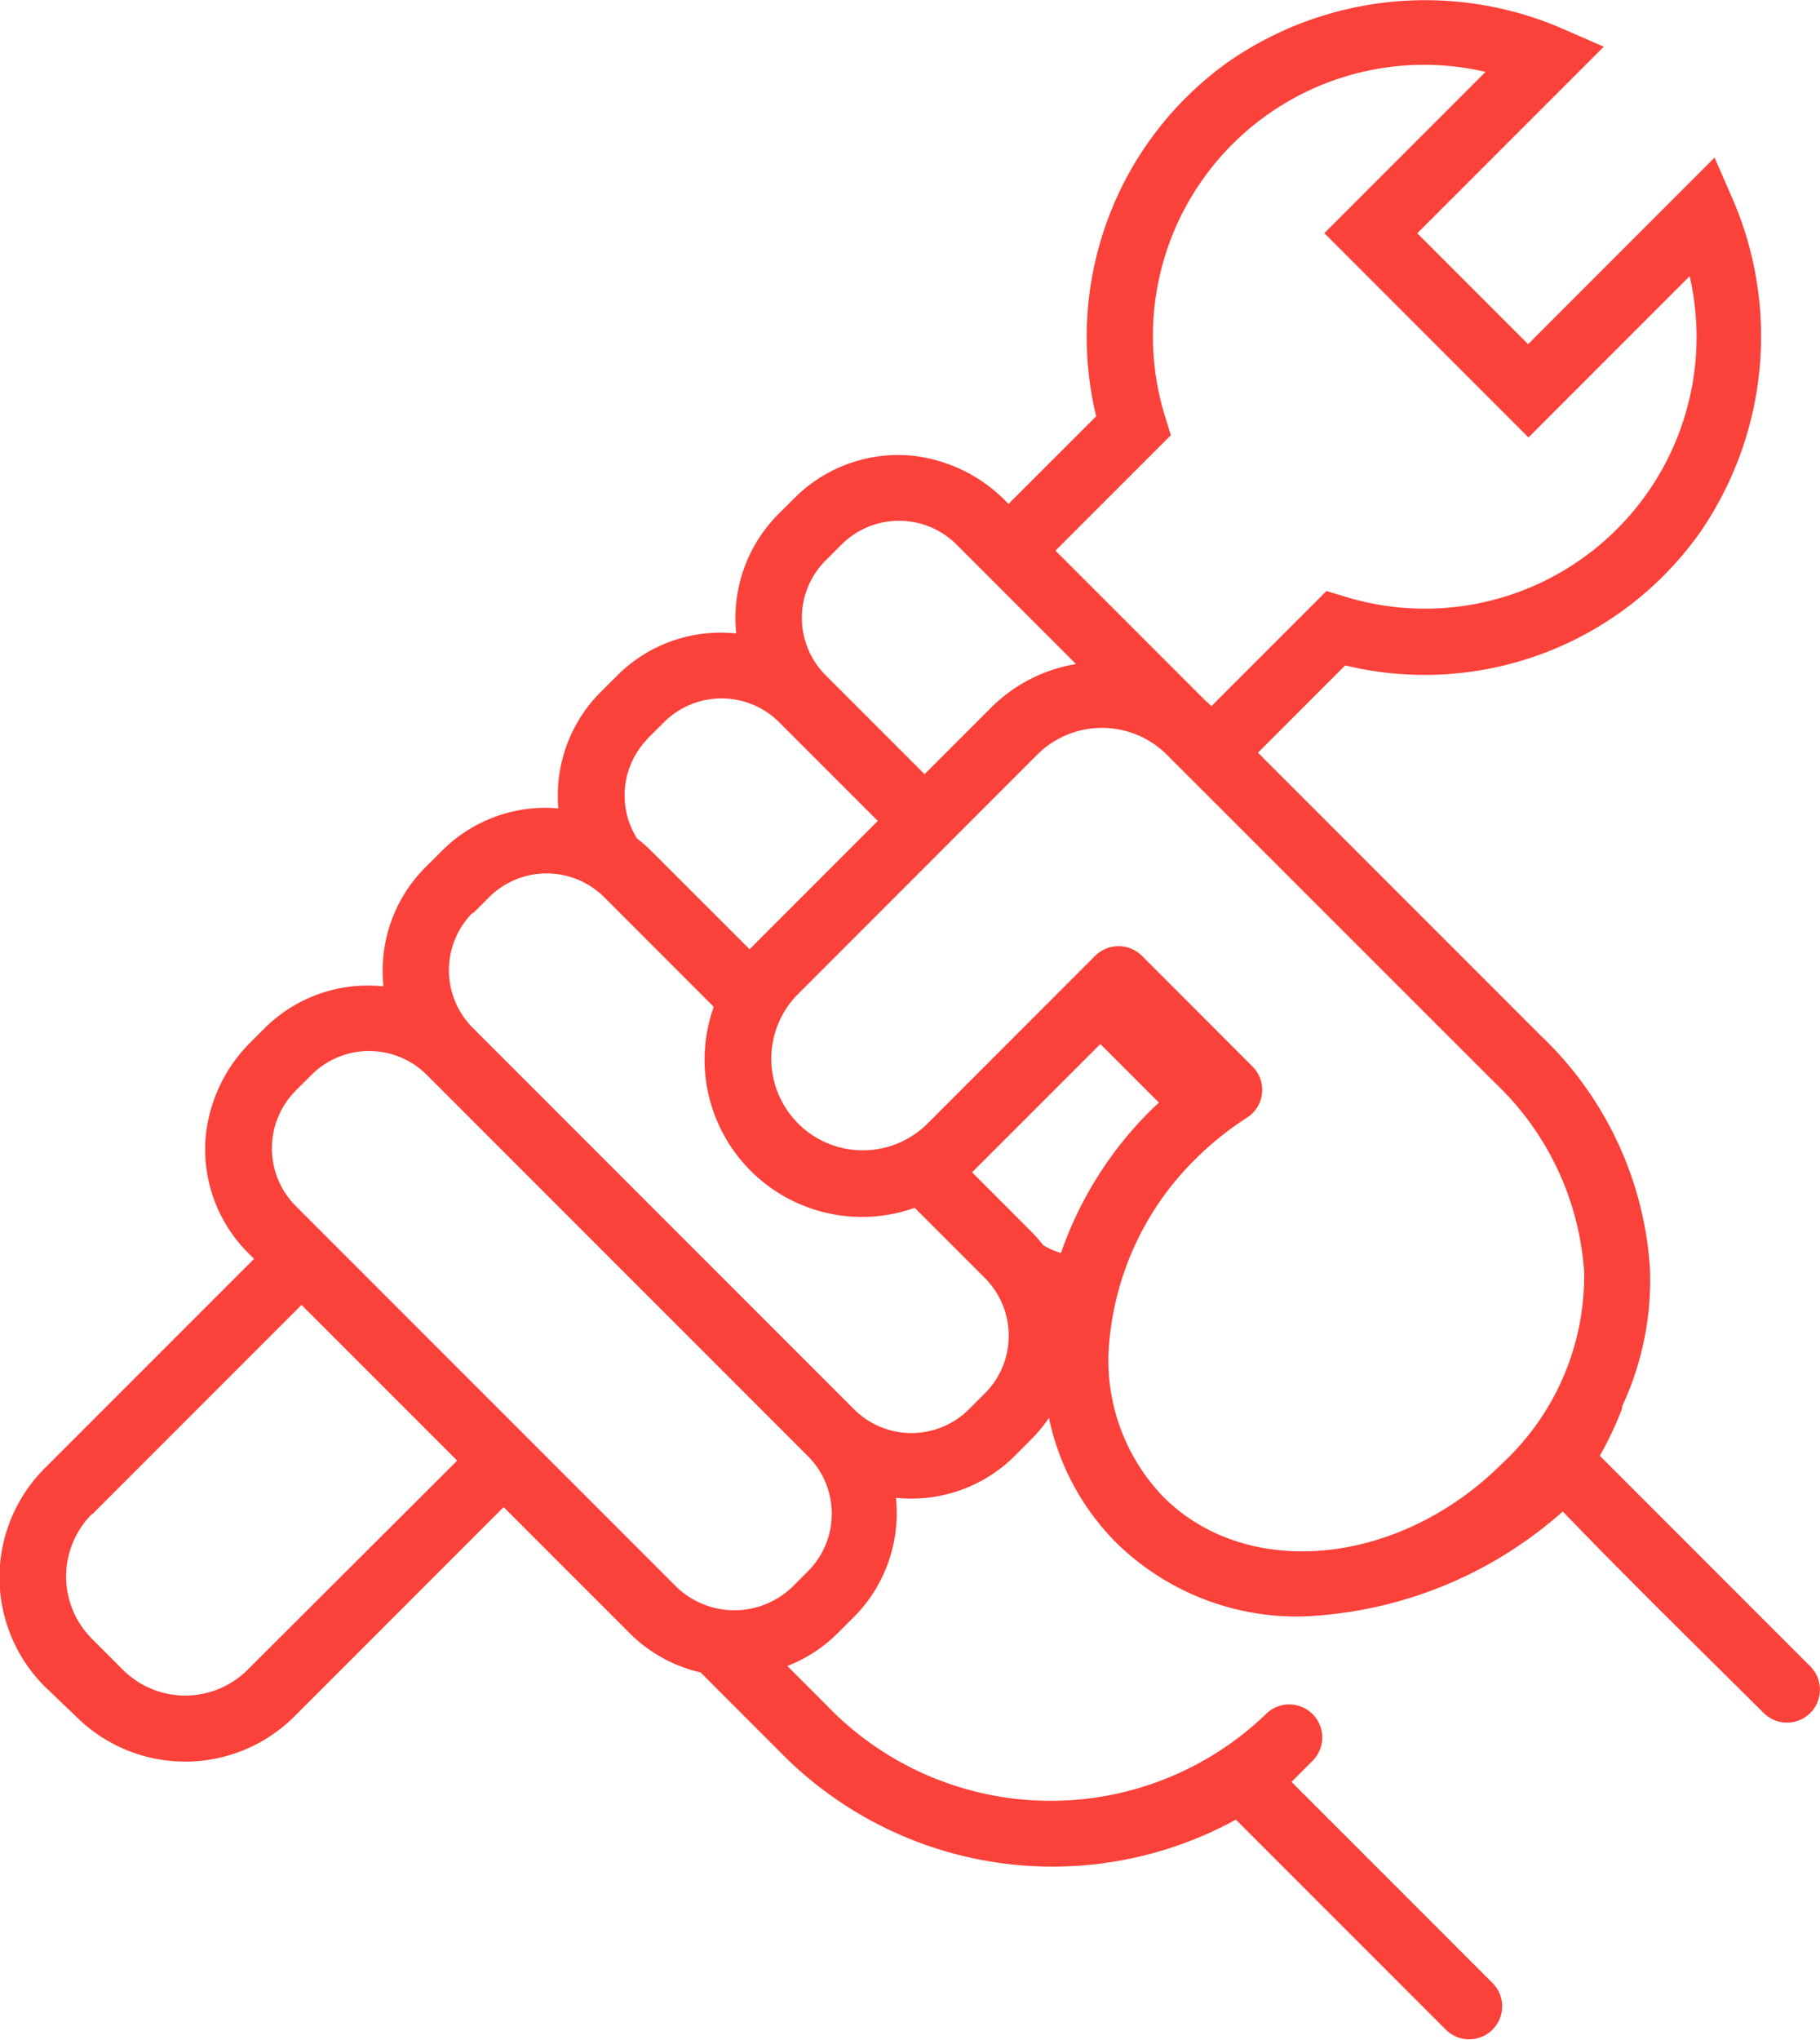
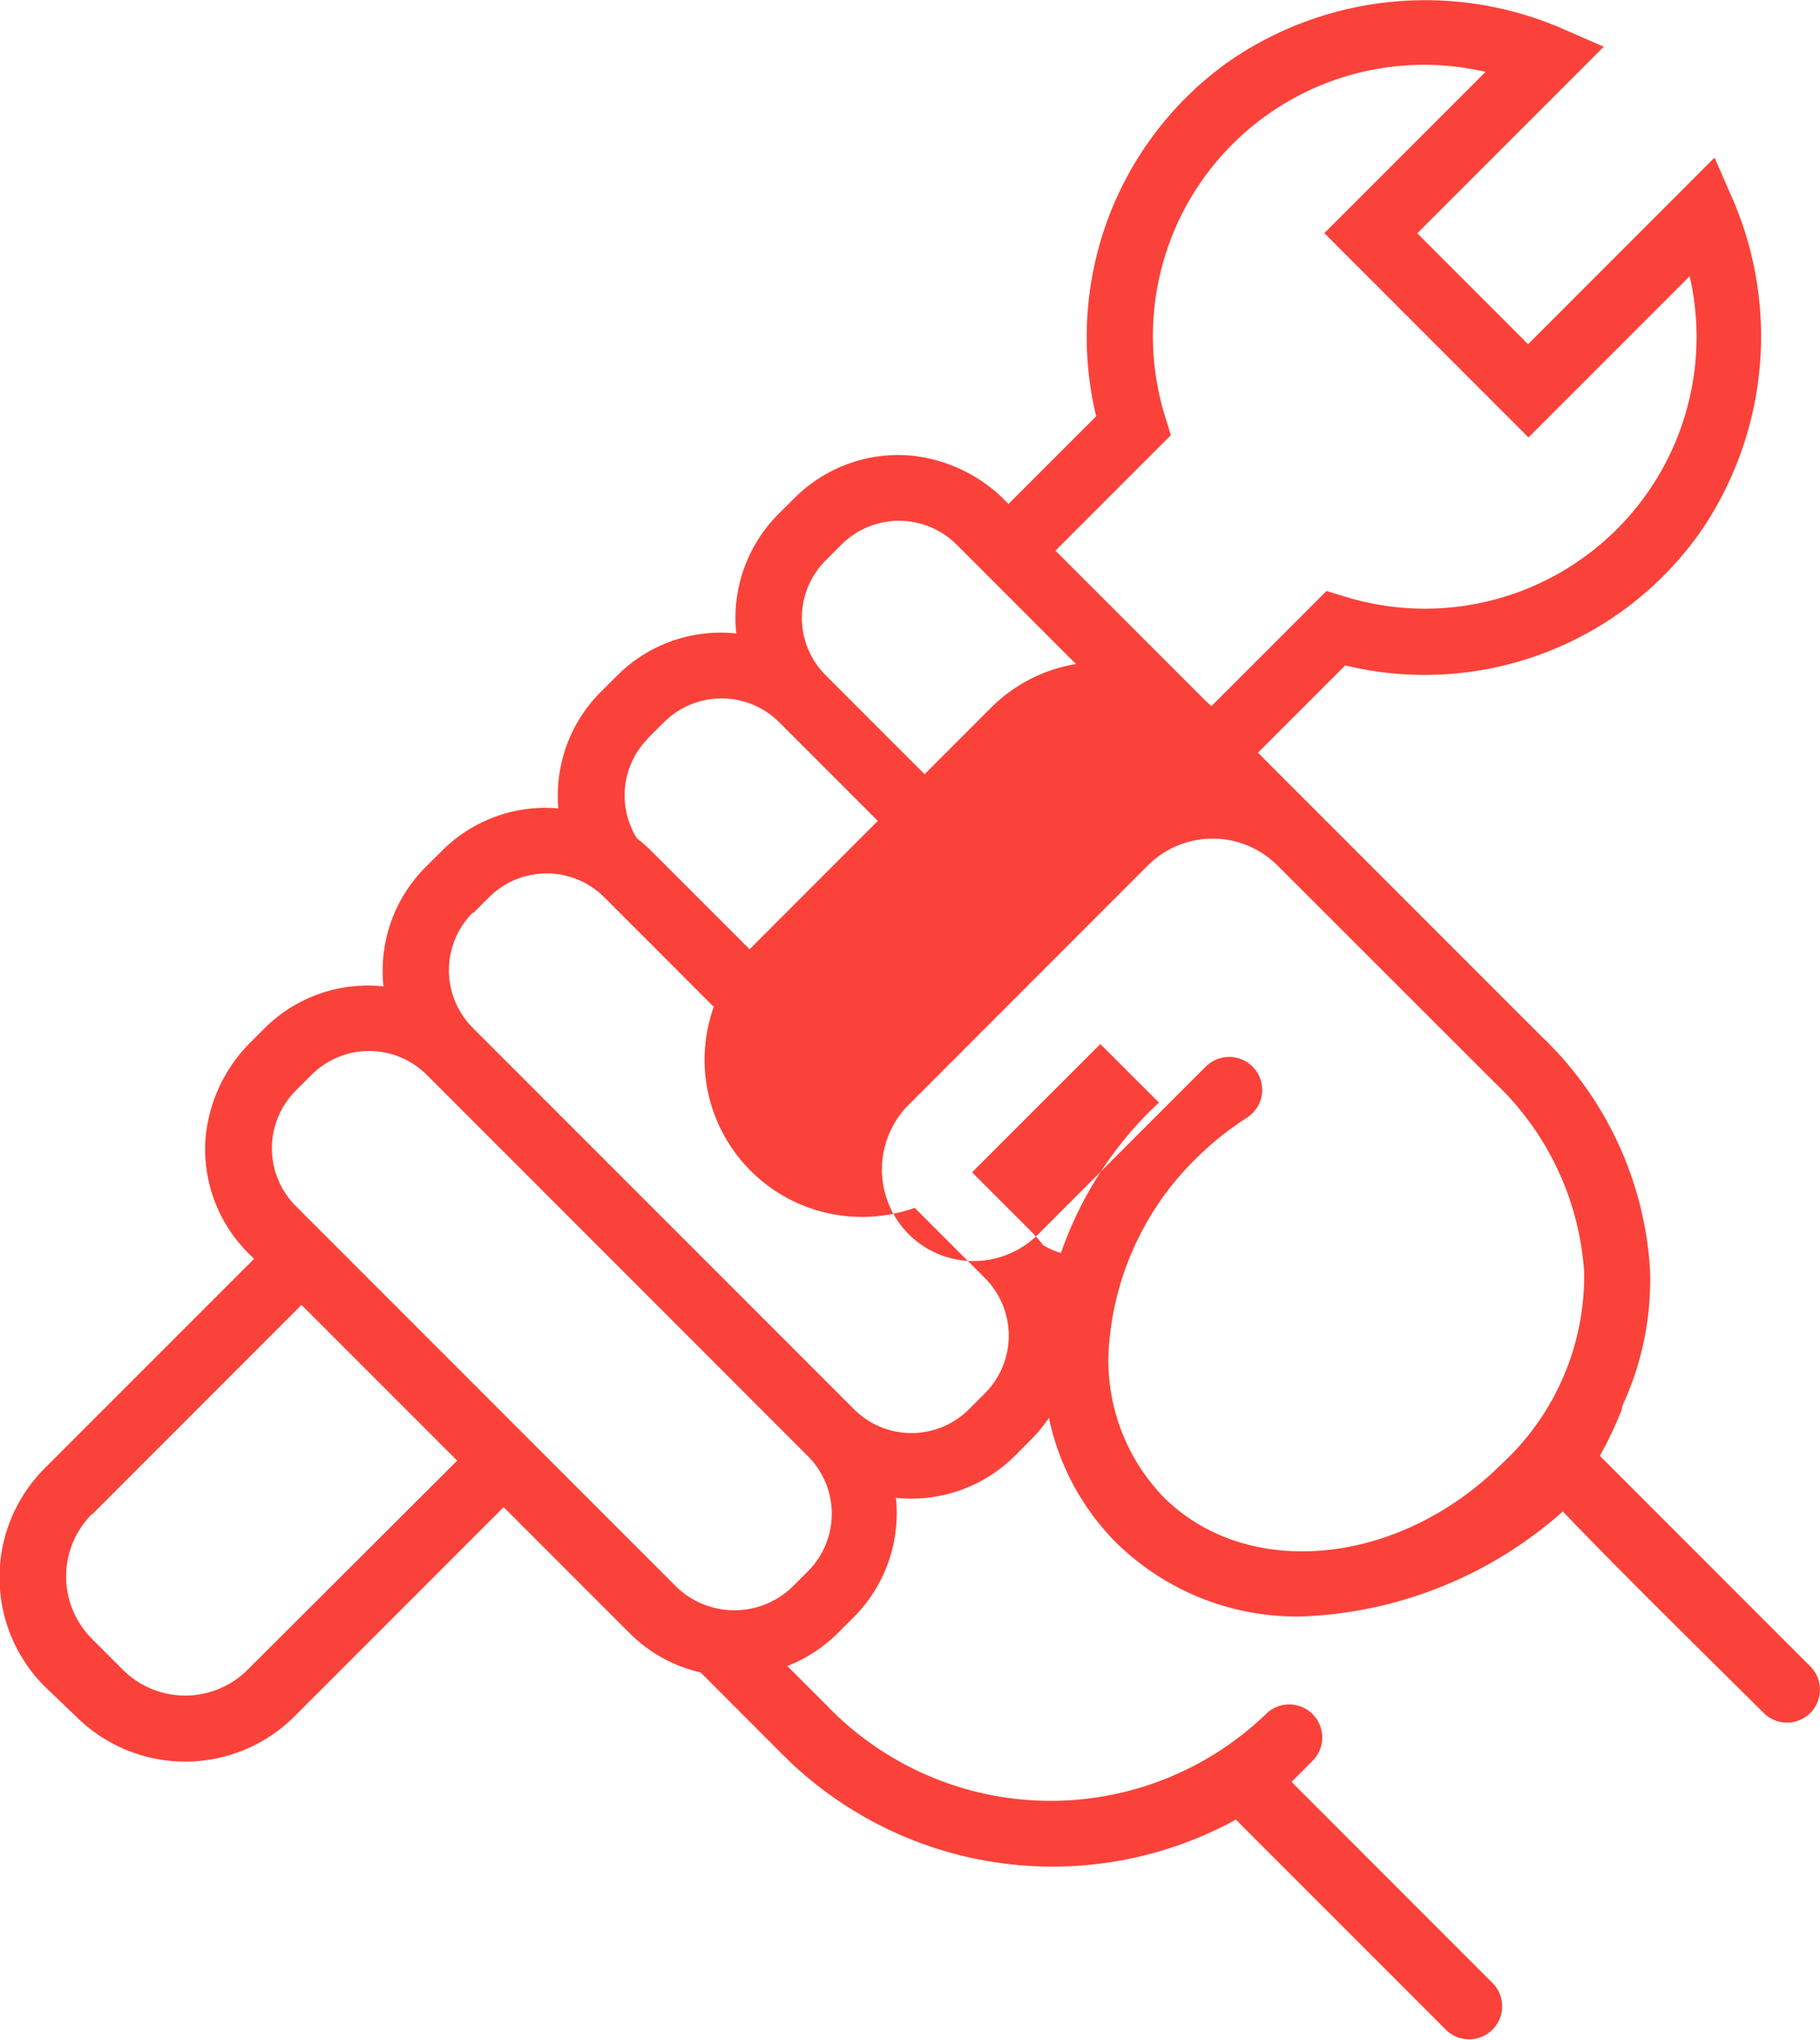
<svg xmlns="http://www.w3.org/2000/svg" width="25.303" height="28.347" viewBox="0 0 25.303 28.347">
  <g id="Group_4489" data-name="Group 4489" transform="translate(-2573.026 8407.301)">
-     <path id="Path_28746" data-name="Path 28746" d="M383.842,80.65a2.149,2.149,0,0,0,3.032,0l2.911-2.911,1.754,1.754a2.027,2.027,0,0,0,.984.543l1.109,1.11a5.3,5.3,0,0,0,6.333.936l2.925,2.925a.459.459,0,0,0,.649-.649l-2.8-2.8.286-.287a.459.459,0,1,0-.649-.649,4.318,4.318,0,0,1-6.1-.128l-.547-.547a2.028,2.028,0,0,0,.7-.456l.223-.222a2.047,2.047,0,0,0,.587-1.659c.07.007.141.011.211.011a2.04,2.04,0,0,0,1.448-.6l.221-.222a2.052,2.052,0,0,0,.247-.3,3.465,3.465,0,0,0,.938,1.737,3.589,3.589,0,0,0,2.578,1.023A5.789,5.789,0,0,0,404.51,77.8c.913.948,1.858,1.871,2.793,2.8a.459.459,0,0,0,.648,0h0a.458.458,0,0,0,0-.648l-2.926-2.926a5,5,0,0,0,.3-.631c.008-.022.01-.046.016-.069a4.155,4.155,0,0,0,.382-1.885,4.893,4.893,0,0,0-1.515-3.25l-3.936-3.936,1.213-1.213a4.692,4.692,0,0,0,4.92-1.829,4.8,4.8,0,0,0,.438-4.717l-.223-.511-2.592,2.593-1.541-1.541,2.593-2.593-.512-.223a4.8,4.8,0,0,0-4.715.438,4.694,4.694,0,0,0-1.83,4.921l-1.219,1.218-.027-.027a2.144,2.144,0,0,0-1.319-.644,2.037,2.037,0,0,0-1.63.59l-.222.221a2.044,2.044,0,0,0-.587,1.66c-.07-.007-.141-.011-.212-.011a2.03,2.03,0,0,0-1.447.6l-.222.221a2.033,2.033,0,0,0-.6,1.448c0,.058,0,.116.008.174-.058-.005-.115-.009-.174-.009a2.033,2.033,0,0,0-1.447.6l-.222.221a2.033,2.033,0,0,0-.6,1.448,2.122,2.122,0,0,0,.011.212,2.1,2.1,0,0,0-.212-.011,2.033,2.033,0,0,0-1.447.6l-.166.166a2.151,2.151,0,0,0-.645,1.318,2.037,2.037,0,0,0,.59,1.633l.081.081-2.911,2.911a2.143,2.143,0,0,0,0,3.031ZM397.287,74.1a2.225,2.225,0,0,0-.164-.188l-.826-.826.014-.013,1.77-1.769.815.814c-.041.038-.083.076-.122.115a5.175,5.175,0,0,0-1.241,1.975,1.15,1.15,0,0,1-.246-.108Zm6.274-2.263a3.985,3.985,0,0,1,1.246,2.634,3.555,3.555,0,0,1-1.136,2.658c-1.429,1.428-3.544,1.639-4.715.467a2.734,2.734,0,0,1-.744-2.22,4.06,4.06,0,0,1,1.212-2.494,4.305,4.305,0,0,1,.7-.558.458.458,0,0,0,.073-.707l-1.538-1.539a.461.461,0,0,0-.65,0l-2.346,2.346a1.273,1.273,0,0,1-1.8-1.8l3.341-3.342a1.275,1.275,0,0,1,1.8,0Zm-4.5-8.994-.081-.263a3.77,3.77,0,0,1,4.456-4.786l-2.241,2.241,2.838,2.839,2.241-2.241a3.776,3.776,0,0,1-4.786,4.455l-.263-.08-1.6,1.6c-.026-.026-.054-.05-.081-.074l-2.087-2.087Zm-4.8,1.742.221-.222a1.133,1.133,0,0,1,1.6,0l1.66,1.66a2.171,2.171,0,0,0-1.182.608l-.923.923-1.373-1.373a1.128,1.128,0,0,1,0-1.6Zm-2.468,2.467.222-.221a1.134,1.134,0,0,1,1.6,0l1.372,1.372-1.769,1.77-.013.014-1.374-1.373a1.918,1.918,0,0,0-.193-.168,1.129,1.129,0,0,1,.158-1.394Zm-2.432,2.433.222-.222a1.134,1.134,0,0,1,1.6,0l1.523,1.524a2.216,2.216,0,0,0-.128.736A2.189,2.189,0,0,0,395.5,73.58l.977.977a1.134,1.134,0,0,1,0,1.6l-.222.221a1.13,1.13,0,0,1-1.6,0l-5.3-5.3a1.133,1.133,0,0,1,0-1.6Zm-2.468,2.467.222-.221a1.134,1.134,0,0,1,1.6,0l5.3,5.3a1.13,1.13,0,0,1,0,1.6l-.222.222a1.161,1.161,0,0,1-1.6,0l-5.3-5.3a1.135,1.135,0,0,1,0-1.6Zm-2.829,5.888,2.911-2.911,2.164,2.164L386.225,80a1.228,1.228,0,0,1-1.733,0l-.431-.431a1.226,1.226,0,0,1,0-1.733Z" transform="translate(2190.243 -8464.096)" fill="#fa423a" />
+     <path id="Path_28746" data-name="Path 28746" d="M383.842,80.65a2.149,2.149,0,0,0,3.032,0l2.911-2.911,1.754,1.754a2.027,2.027,0,0,0,.984.543l1.109,1.11a5.3,5.3,0,0,0,6.333.936l2.925,2.925a.459.459,0,0,0,.649-.649l-2.8-2.8.286-.287a.459.459,0,1,0-.649-.649,4.318,4.318,0,0,1-6.1-.128l-.547-.547a2.028,2.028,0,0,0,.7-.456l.223-.222a2.047,2.047,0,0,0,.587-1.659c.07.007.141.011.211.011a2.04,2.04,0,0,0,1.448-.6l.221-.222a2.052,2.052,0,0,0,.247-.3,3.465,3.465,0,0,0,.938,1.737,3.589,3.589,0,0,0,2.578,1.023A5.789,5.789,0,0,0,404.51,77.8c.913.948,1.858,1.871,2.793,2.8a.459.459,0,0,0,.648,0h0a.458.458,0,0,0,0-.648l-2.926-2.926a5,5,0,0,0,.3-.631c.008-.022.01-.046.016-.069a4.155,4.155,0,0,0,.382-1.885,4.893,4.893,0,0,0-1.515-3.25l-3.936-3.936,1.213-1.213a4.692,4.692,0,0,0,4.92-1.829,4.8,4.8,0,0,0,.438-4.717l-.223-.511-2.592,2.593-1.541-1.541,2.593-2.593-.512-.223a4.8,4.8,0,0,0-4.715.438,4.694,4.694,0,0,0-1.83,4.921l-1.219,1.218-.027-.027a2.144,2.144,0,0,0-1.319-.644,2.037,2.037,0,0,0-1.63.59l-.222.221a2.044,2.044,0,0,0-.587,1.66c-.07-.007-.141-.011-.212-.011a2.03,2.03,0,0,0-1.447.6l-.222.221a2.033,2.033,0,0,0-.6,1.448c0,.058,0,.116.008.174-.058-.005-.115-.009-.174-.009a2.033,2.033,0,0,0-1.447.6l-.222.221a2.033,2.033,0,0,0-.6,1.448,2.122,2.122,0,0,0,.011.212,2.1,2.1,0,0,0-.212-.011,2.033,2.033,0,0,0-1.447.6l-.166.166a2.151,2.151,0,0,0-.645,1.318,2.037,2.037,0,0,0,.59,1.633l.081.081-2.911,2.911a2.143,2.143,0,0,0,0,3.031ZM397.287,74.1a2.225,2.225,0,0,0-.164-.188l-.826-.826.014-.013,1.77-1.769.815.814c-.041.038-.083.076-.122.115a5.175,5.175,0,0,0-1.241,1.975,1.15,1.15,0,0,1-.246-.108Zm6.274-2.263a3.985,3.985,0,0,1,1.246,2.634,3.555,3.555,0,0,1-1.136,2.658c-1.429,1.428-3.544,1.639-4.715.467a2.734,2.734,0,0,1-.744-2.22,4.06,4.06,0,0,1,1.212-2.494,4.305,4.305,0,0,1,.7-.558.458.458,0,0,0,.073-.707a.461.461,0,0,0-.65,0l-2.346,2.346a1.273,1.273,0,0,1-1.8-1.8l3.341-3.342a1.275,1.275,0,0,1,1.8,0Zm-4.5-8.994-.081-.263a3.77,3.77,0,0,1,4.456-4.786l-2.241,2.241,2.838,2.839,2.241-2.241a3.776,3.776,0,0,1-4.786,4.455l-.263-.08-1.6,1.6c-.026-.026-.054-.05-.081-.074l-2.087-2.087Zm-4.8,1.742.221-.222a1.133,1.133,0,0,1,1.6,0l1.66,1.66a2.171,2.171,0,0,0-1.182.608l-.923.923-1.373-1.373a1.128,1.128,0,0,1,0-1.6Zm-2.468,2.467.222-.221a1.134,1.134,0,0,1,1.6,0l1.372,1.372-1.769,1.77-.013.014-1.374-1.373a1.918,1.918,0,0,0-.193-.168,1.129,1.129,0,0,1,.158-1.394Zm-2.432,2.433.222-.222a1.134,1.134,0,0,1,1.6,0l1.523,1.524a2.216,2.216,0,0,0-.128.736A2.189,2.189,0,0,0,395.5,73.58l.977.977a1.134,1.134,0,0,1,0,1.6l-.222.221a1.13,1.13,0,0,1-1.6,0l-5.3-5.3a1.133,1.133,0,0,1,0-1.6Zm-2.468,2.467.222-.221a1.134,1.134,0,0,1,1.6,0l5.3,5.3a1.13,1.13,0,0,1,0,1.6l-.222.222a1.161,1.161,0,0,1-1.6,0l-5.3-5.3a1.135,1.135,0,0,1,0-1.6Zm-2.829,5.888,2.911-2.911,2.164,2.164L386.225,80a1.228,1.228,0,0,1-1.733,0l-.431-.431a1.226,1.226,0,0,1,0-1.733Z" transform="translate(2190.243 -8464.096)" fill="#fa423a" />
  </g>
</svg>